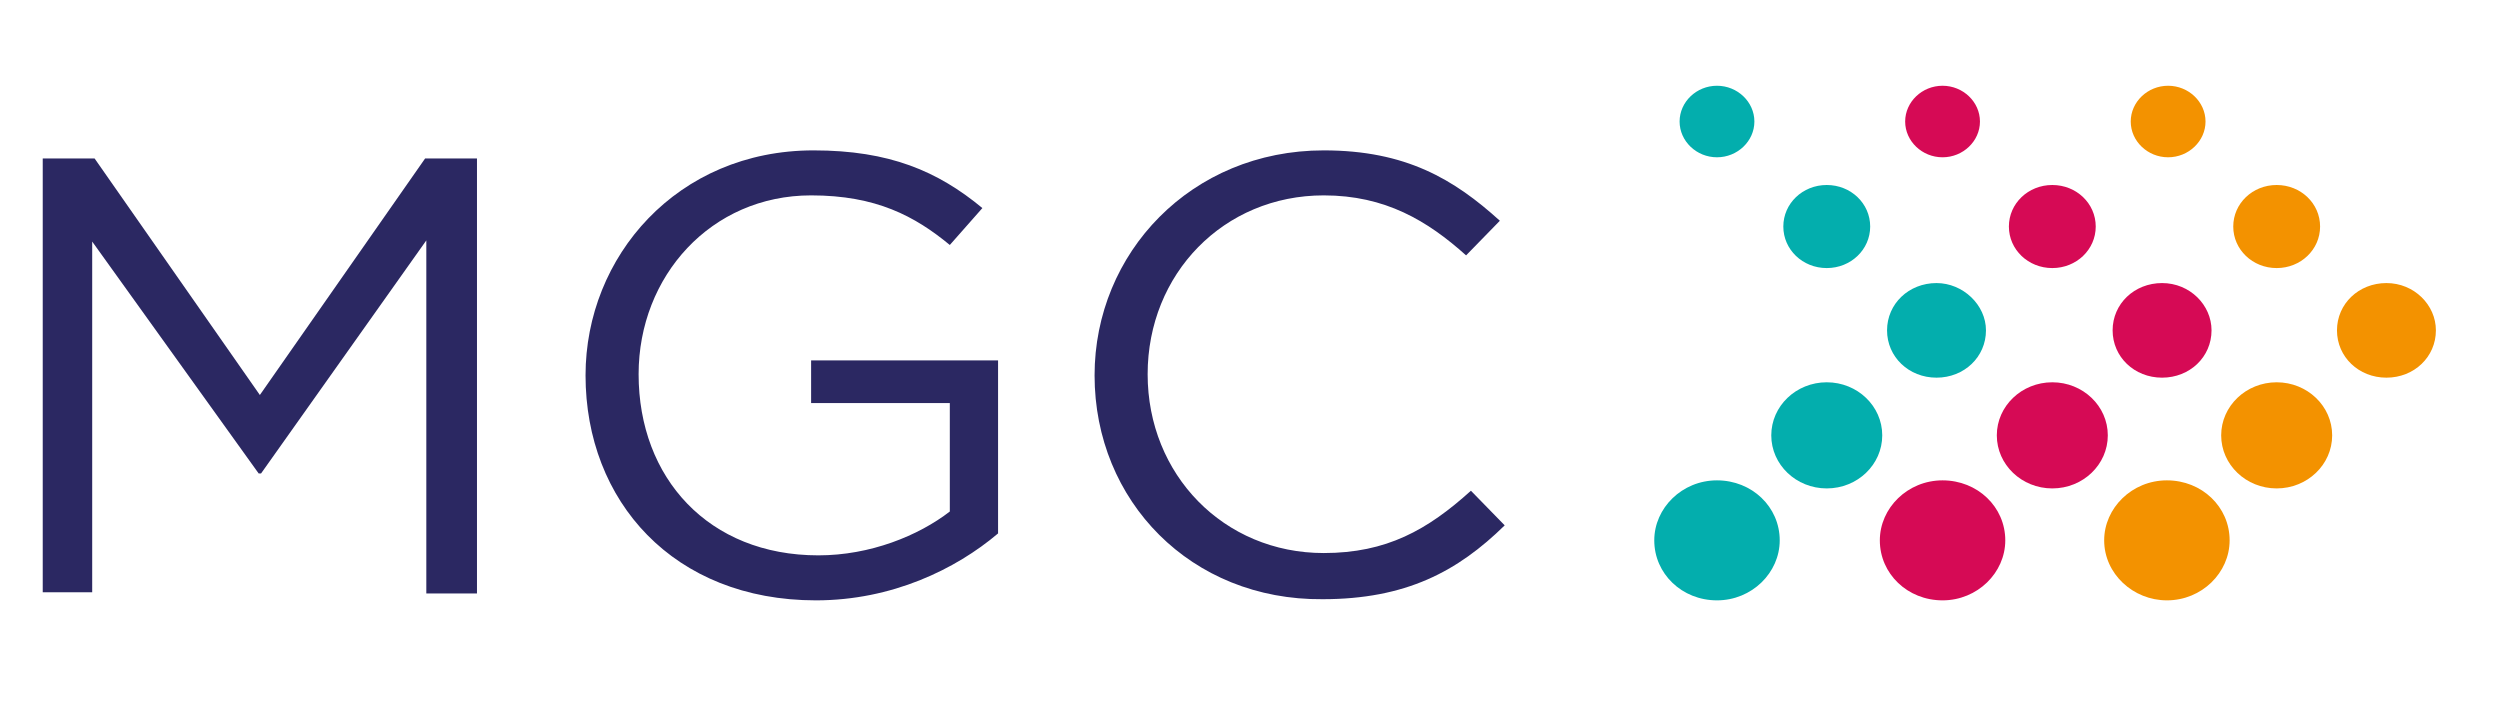
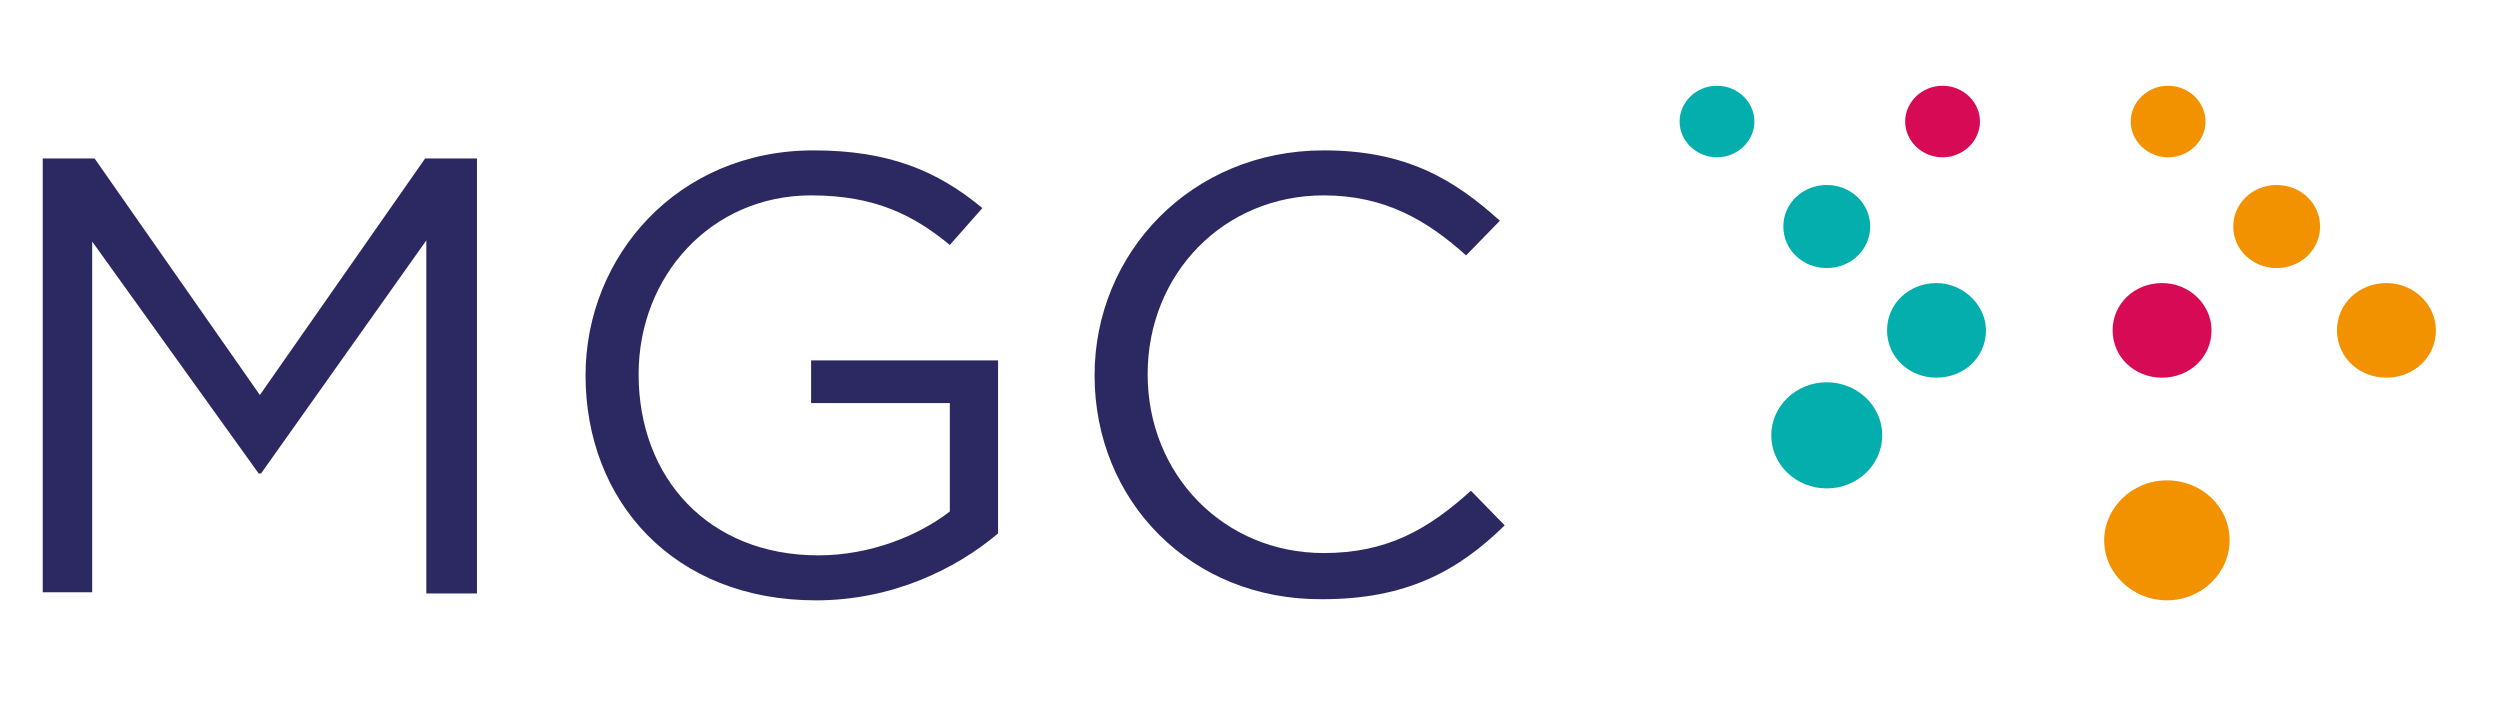
<svg xmlns="http://www.w3.org/2000/svg" width="106" height="30" viewBox="0 0 106 30" fill="none">
  <path d="M74.386 5.153C74.386 5.984 73.67 6.669 72.8 6.669C71.931 6.669 71.215 5.984 71.215 5.153C71.215 4.321 71.931 3.636 72.8 3.636C73.67 3.636 74.386 4.321 74.386 5.153Z" fill="#03AEAD" />
  <path d="M79.296 9.605C79.296 10.583 78.477 11.366 77.454 11.366C76.431 11.366 75.613 10.583 75.613 9.605C75.613 8.626 76.431 7.844 77.454 7.844C78.477 7.844 79.296 8.626 79.296 9.605Z" fill="#03AEAD" />
  <path d="M84.205 14.007C84.205 15.133 83.285 16.013 82.108 16.013C80.932 16.013 80.011 15.133 80.011 14.007C80.011 12.882 80.932 12.002 82.108 12.002C83.234 12.002 84.205 12.931 84.205 14.007Z" fill="#03AEAD" />
  <path d="M77.454 20.709C78.754 20.709 79.807 19.702 79.807 18.459C79.807 17.216 78.754 16.209 77.454 16.209C76.155 16.209 75.102 17.216 75.102 18.459C75.102 19.702 76.155 20.709 77.454 20.709Z" fill="#03AEAD" />
-   <path d="M75.46 22.911C75.46 24.28 74.283 25.455 72.8 25.455C71.317 25.455 70.141 24.329 70.141 22.911C70.141 21.541 71.317 20.367 72.8 20.367C74.283 20.367 75.46 21.492 75.46 22.911Z" fill="#03AEAD" />
  <path d="M83.95 5.153C83.95 5.984 83.234 6.669 82.364 6.669C81.495 6.669 80.779 5.984 80.779 5.153C80.779 4.321 81.495 3.636 82.364 3.636C83.234 3.636 83.95 4.321 83.95 5.153Z" fill="#D60A55" />
-   <path d="M88.859 9.605C88.859 10.583 88.041 11.366 87.018 11.366C85.995 11.366 85.177 10.583 85.177 9.605C85.177 8.626 85.995 7.844 87.018 7.844C88.041 7.844 88.859 8.626 88.859 9.605Z" fill="#D60A55" />
  <path d="M93.769 14.007C93.769 15.133 92.849 16.013 91.672 16.013C90.496 16.013 89.575 15.133 89.575 14.007C89.575 12.882 90.496 12.002 91.672 12.002C92.849 12.002 93.769 12.931 93.769 14.007Z" fill="#D60A55" />
-   <path d="M87.018 20.709C88.317 20.709 89.371 19.702 89.371 18.459C89.371 17.216 88.317 16.209 87.018 16.209C85.719 16.209 84.665 17.216 84.665 18.459C84.665 19.702 85.719 20.709 87.018 20.709Z" fill="#D60A55" />
-   <path d="M85.024 22.911C85.024 24.28 83.847 25.455 82.364 25.455C80.881 25.455 79.705 24.329 79.705 22.911C79.705 21.541 80.881 20.367 82.364 20.367C83.847 20.367 85.024 21.492 85.024 22.911Z" fill="#D60A55" />
  <path d="M93.514 5.153C93.514 5.984 92.797 6.669 91.928 6.669C91.059 6.669 90.343 5.984 90.343 5.153C90.343 4.321 91.059 3.636 91.928 3.636C92.797 3.636 93.514 4.321 93.514 5.153Z" fill="#F39200" />
  <path d="M98.372 9.605C98.372 10.583 97.554 11.366 96.531 11.366C95.508 11.366 94.69 10.583 94.69 9.605C94.69 8.626 95.508 7.844 96.531 7.844C97.554 7.844 98.372 8.626 98.372 9.605Z" fill="#F39200" />
  <path d="M103.282 14.007C103.282 15.133 102.361 16.013 101.185 16.013C100.009 16.013 99.088 15.133 99.088 14.007C99.088 12.882 100.009 12.002 101.185 12.002C102.361 12.002 103.282 12.931 103.282 14.007Z" fill="#F39200" />
-   <path d="M96.531 20.709C97.83 20.709 98.884 19.702 98.884 18.459C98.884 17.216 97.83 16.209 96.531 16.209C95.232 16.209 94.178 17.216 94.178 18.459C94.178 19.702 95.232 20.709 96.531 20.709Z" fill="#F39200" />
  <path d="M94.536 22.911C94.536 24.28 93.36 25.455 91.877 25.455C90.445 25.455 89.217 24.329 89.217 22.911C89.217 21.541 90.394 20.367 91.877 20.367C93.36 20.367 94.536 21.492 94.536 22.911Z" fill="#F39200" />
  <path d="M1.812 6.719H4.011L11.018 16.748L18.025 6.719H20.224V25.162H18.076V10.193L11.069 20.074H10.967L3.909 10.242V25.113H1.812V6.719Z" fill="#2B2862" />
  <path d="M24.827 15.915C24.827 10.877 28.714 6.376 34.493 6.376C37.715 6.376 39.761 7.257 41.653 8.822L40.272 10.387C38.789 9.165 37.153 8.284 34.391 8.284C30.146 8.284 27.077 11.708 27.077 15.867C27.077 20.269 30.044 23.547 34.698 23.547C36.897 23.547 38.943 22.715 40.272 21.688V17.09H34.391V15.28H42.318V22.617C40.528 24.134 37.818 25.455 34.595 25.455C28.56 25.455 24.827 21.248 24.827 15.915Z" fill="#2B2862" />
  <path d="M46.41 15.915C46.41 10.73 50.501 6.376 56.127 6.376C59.605 6.376 61.651 7.599 63.594 9.36L62.162 10.828C60.526 9.36 58.736 8.284 56.127 8.284C51.882 8.284 48.66 11.611 48.66 15.867C48.66 20.122 51.882 23.449 56.127 23.449C58.787 23.449 60.526 22.471 62.367 20.807L63.799 22.275C61.804 24.232 59.605 25.406 56.076 25.406C50.501 25.455 46.41 21.248 46.41 15.915Z" fill="#2B2862" />
</svg>